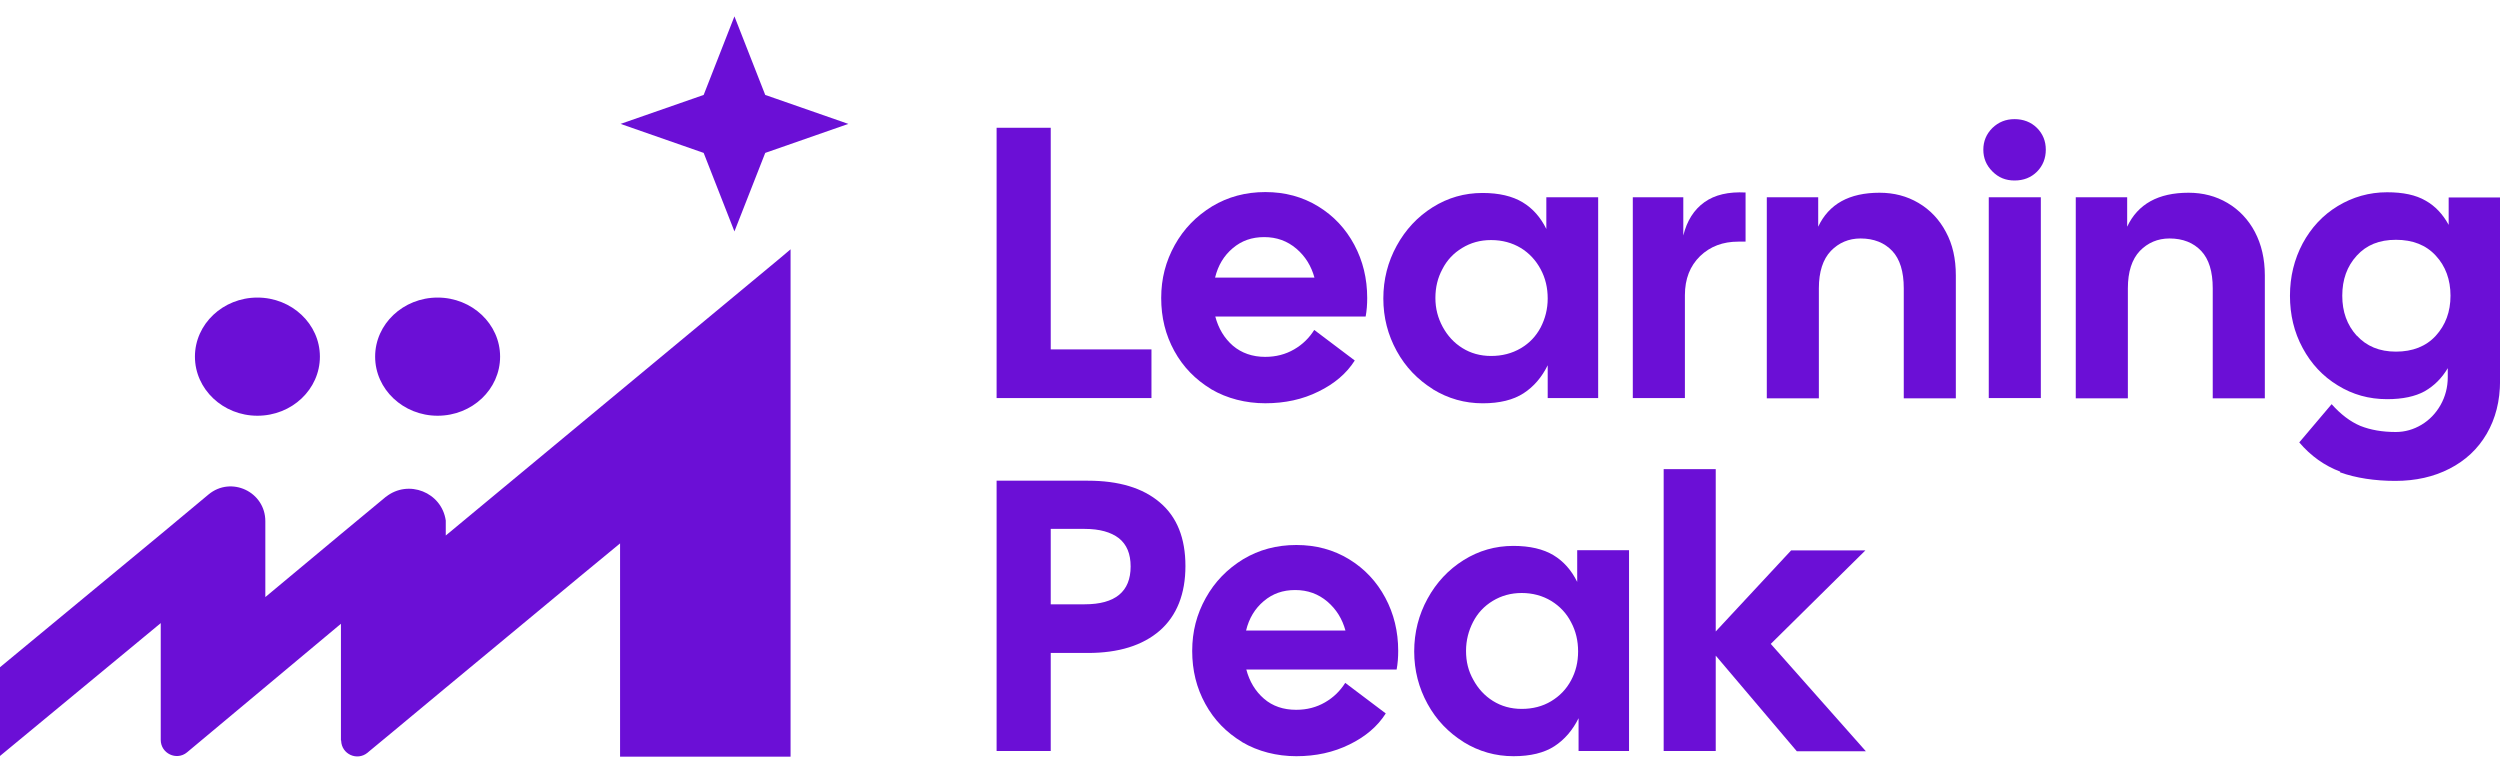
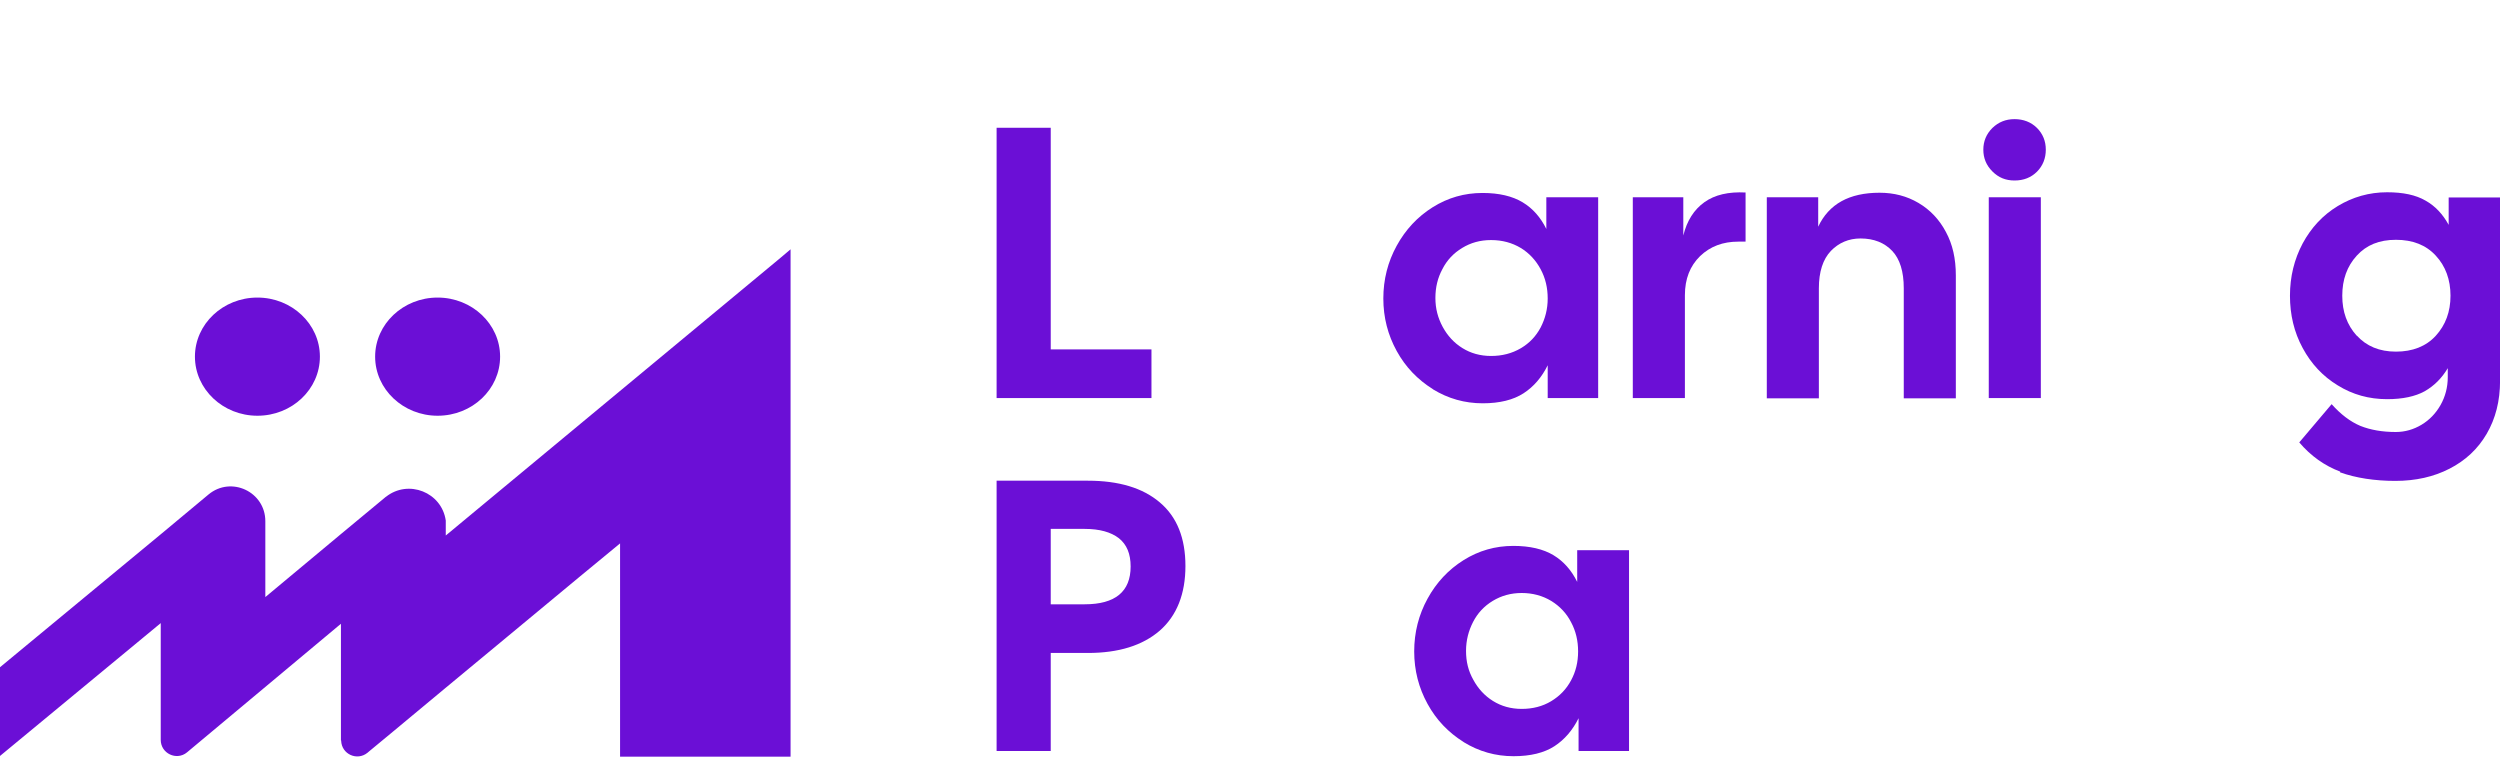
<svg xmlns="http://www.w3.org/2000/svg" width="75" height="23" viewBox="0 0 75 23" fill="none">
  <path d="M29.898 3.833H31.522V10.482H34.544V11.942H29.898V3.833Z" fill="#6B0FD6" />
-   <path d="M36.33 11.671C35.861 11.385 35.495 11.012 35.23 10.53C34.965 10.047 34.836 9.524 34.836 8.94C34.836 8.356 34.972 7.84 35.243 7.351C35.515 6.862 35.889 6.482 36.364 6.19C36.84 5.904 37.369 5.762 37.96 5.762C38.551 5.762 39.074 5.904 39.543 6.19C40.011 6.475 40.371 6.862 40.629 7.344C40.887 7.826 41.016 8.356 41.016 8.94C41.016 9.13 41.003 9.321 40.969 9.497H36.459C36.554 9.857 36.731 10.149 36.989 10.373C37.247 10.591 37.573 10.706 37.953 10.706C38.279 10.706 38.565 10.631 38.823 10.482C39.081 10.333 39.278 10.136 39.427 9.898L40.643 10.815C40.398 11.202 40.032 11.514 39.556 11.745C39.081 11.983 38.544 12.098 37.96 12.098C37.376 12.098 36.812 11.956 36.337 11.677L36.33 11.671ZM39.434 8.329C39.339 7.983 39.162 7.691 38.891 7.46C38.619 7.229 38.3 7.113 37.926 7.113C37.553 7.113 37.247 7.222 36.982 7.446C36.717 7.67 36.541 7.962 36.452 8.329H39.427H39.434Z" fill="#6B0FD6" />
  <path d="M42.981 11.671C42.526 11.385 42.166 11.012 41.901 10.53C41.636 10.047 41.5 9.525 41.5 8.954C41.5 8.383 41.636 7.854 41.901 7.372C42.166 6.889 42.526 6.502 42.981 6.217C43.436 5.932 43.931 5.789 44.475 5.789C44.971 5.789 45.371 5.884 45.677 6.068C45.983 6.251 46.22 6.523 46.39 6.869V5.918H47.945V11.942H46.431V10.958C46.254 11.318 46.01 11.603 45.704 11.8C45.398 11.997 44.991 12.099 44.482 12.099C43.938 12.099 43.442 11.956 42.987 11.678L42.981 11.671ZM43.279 9.803C43.422 10.068 43.619 10.285 43.87 10.441C44.122 10.598 44.407 10.679 44.733 10.679C45.059 10.679 45.358 10.604 45.623 10.448C45.888 10.292 46.078 10.088 46.22 9.823C46.356 9.558 46.431 9.273 46.431 8.954C46.431 8.635 46.363 8.343 46.22 8.078C46.078 7.813 45.881 7.596 45.623 7.439C45.364 7.283 45.066 7.202 44.733 7.202C44.4 7.202 44.122 7.283 43.864 7.439C43.605 7.596 43.408 7.806 43.273 8.071C43.13 8.336 43.062 8.621 43.062 8.94C43.062 9.26 43.137 9.538 43.279 9.803Z" fill="#6B0FD6" />
  <path d="M48.984 5.918H50.499V7.065C50.608 6.624 50.818 6.291 51.131 6.067C51.443 5.843 51.857 5.748 52.367 5.775V7.249H52.149C51.688 7.249 51.307 7.391 51.002 7.684C50.703 7.976 50.547 8.363 50.547 8.858V11.942H48.984V5.918Z" fill="#6B0FD6" />
  <path d="M53.004 5.918H54.546V6.801C54.865 6.122 55.476 5.782 56.386 5.782C56.821 5.782 57.208 5.884 57.554 6.088C57.901 6.292 58.179 6.584 58.376 6.957C58.58 7.331 58.675 7.765 58.675 8.261V11.949H57.113V8.648C57.113 8.146 56.997 7.772 56.767 7.528C56.536 7.283 56.216 7.154 55.816 7.154C55.462 7.154 55.164 7.283 54.926 7.528C54.688 7.779 54.566 8.153 54.566 8.648V11.949H53.004V5.918Z" fill="#6B0FD6" />
  <path d="M59.772 3.839C59.955 3.663 60.172 3.574 60.437 3.574C60.702 3.574 60.933 3.663 61.11 3.839C61.286 4.016 61.374 4.233 61.374 4.491C61.374 4.749 61.286 4.973 61.11 5.15C60.933 5.326 60.709 5.415 60.437 5.415C60.166 5.415 59.955 5.326 59.772 5.143C59.588 4.96 59.5 4.742 59.5 4.491C59.5 4.24 59.588 4.022 59.772 3.839ZM59.663 5.917H61.225V11.942H59.663V5.917Z" fill="#6B0FD6" />
-   <path d="M62.273 5.918H63.815V6.801C64.134 6.122 64.746 5.782 65.656 5.782C66.09 5.782 66.478 5.884 66.824 6.088C67.17 6.292 67.449 6.584 67.646 6.957C67.843 7.331 67.945 7.765 67.945 8.261V11.949H66.382V8.648C66.382 8.146 66.267 7.772 66.036 7.528C65.805 7.283 65.486 7.154 65.085 7.154C64.732 7.154 64.433 7.283 64.195 7.528C63.958 7.779 63.836 8.153 63.836 8.648V11.949H62.273V5.918Z" fill="#6B0FD6" />
  <path d="M70.207 14.149C69.738 13.972 69.324 13.68 68.978 13.272L69.949 12.125C70.221 12.43 70.506 12.648 70.811 12.777C71.117 12.899 71.47 12.96 71.871 12.96C72.149 12.96 72.407 12.885 72.645 12.743C72.883 12.6 73.073 12.403 73.216 12.152C73.358 11.9 73.433 11.622 73.433 11.31V11.045C73.257 11.344 73.025 11.575 72.74 11.738C72.455 11.894 72.082 11.975 71.613 11.975C71.07 11.975 70.581 11.839 70.132 11.561C69.684 11.289 69.331 10.909 69.08 10.44C68.822 9.965 68.699 9.442 68.699 8.871C68.699 8.301 68.828 7.778 69.08 7.303C69.338 6.827 69.684 6.454 70.132 6.182C70.581 5.91 71.076 5.768 71.613 5.768C72.095 5.768 72.475 5.849 72.767 6.019C73.059 6.182 73.284 6.426 73.46 6.746V5.924H75.002V11.418C75.002 12.03 74.866 12.559 74.601 13.014C74.336 13.469 73.963 13.816 73.487 14.06C73.012 14.305 72.469 14.427 71.857 14.427C71.246 14.427 70.669 14.339 70.2 14.169L70.207 14.149ZM70.703 10.067C70.995 10.386 71.382 10.549 71.878 10.549C72.374 10.549 72.781 10.393 73.073 10.073C73.365 9.754 73.515 9.354 73.515 8.871C73.515 8.389 73.365 7.982 73.073 7.669C72.781 7.35 72.38 7.194 71.878 7.194C71.375 7.194 70.995 7.35 70.703 7.669C70.411 7.988 70.268 8.389 70.268 8.871C70.268 9.354 70.411 9.748 70.703 10.073V10.067Z" fill="#6B0FD6" />
  <path d="M29.898 14.421H32.636C33.566 14.421 34.286 14.638 34.795 15.073C35.311 15.508 35.563 16.146 35.563 16.981C35.563 17.817 35.305 18.469 34.795 18.917C34.279 19.365 33.559 19.589 32.636 19.589H31.522V22.53H29.898V14.421ZM32.54 18.129C33.457 18.129 33.919 17.749 33.919 16.995C33.919 16.615 33.804 16.336 33.566 16.146C33.328 15.963 32.989 15.867 32.54 15.867H31.522V18.129H32.54Z" fill="#6B0FD6" />
-   <path d="M37.26 22.258C36.791 21.973 36.424 21.6 36.16 21.117C35.895 20.635 35.766 20.112 35.766 19.528C35.766 18.944 35.901 18.428 36.173 17.939C36.445 17.45 36.818 17.07 37.294 16.777C37.769 16.492 38.299 16.35 38.89 16.35C39.481 16.35 40.004 16.492 40.472 16.777C40.941 17.063 41.301 17.45 41.559 17.932C41.817 18.414 41.946 18.944 41.946 19.528C41.946 19.718 41.932 19.909 41.899 20.085H37.389C37.484 20.445 37.66 20.737 37.919 20.961C38.177 21.185 38.503 21.294 38.883 21.294C39.209 21.294 39.494 21.219 39.752 21.07C40.011 20.92 40.207 20.724 40.357 20.486L41.573 21.403C41.328 21.79 40.961 22.102 40.486 22.333C40.004 22.571 39.474 22.686 38.89 22.686C38.306 22.686 37.742 22.544 37.267 22.265L37.26 22.258ZM40.364 18.917C40.269 18.57 40.092 18.279 39.82 18.047C39.549 17.817 39.229 17.701 38.856 17.701C38.482 17.701 38.177 17.81 37.912 18.034C37.647 18.258 37.47 18.55 37.382 18.917H40.357H40.364Z" fill="#6B0FD6" />
  <path d="M43.906 22.259C43.451 21.973 43.091 21.6 42.827 21.118C42.562 20.635 42.426 20.112 42.426 19.542C42.426 18.971 42.562 18.442 42.827 17.959C43.091 17.477 43.451 17.09 43.906 16.805C44.361 16.52 44.857 16.377 45.401 16.377C45.896 16.377 46.297 16.472 46.603 16.655C46.908 16.839 47.146 17.11 47.316 17.457V16.506H48.871V22.53H47.357V21.546C47.18 21.905 46.935 22.191 46.63 22.388C46.324 22.585 45.917 22.686 45.407 22.686C44.864 22.686 44.368 22.544 43.913 22.265L43.906 22.259ZM44.198 20.391C44.341 20.656 44.538 20.873 44.789 21.029C45.041 21.186 45.326 21.267 45.652 21.267C45.978 21.267 46.277 21.192 46.535 21.036C46.793 20.88 46.99 20.676 47.132 20.411C47.275 20.146 47.343 19.861 47.343 19.542C47.343 19.223 47.275 18.931 47.132 18.666C46.997 18.401 46.793 18.184 46.535 18.027C46.277 17.871 45.978 17.79 45.652 17.79C45.326 17.79 45.041 17.871 44.782 18.027C44.524 18.184 44.328 18.394 44.192 18.659C44.056 18.924 43.981 19.209 43.981 19.528C43.981 19.848 44.049 20.126 44.198 20.391Z" fill="#6B0FD6" />
-   <path d="M51.472 19.671V22.53H49.91V14.074H51.472V18.944L53.734 16.512H55.962L53.123 19.317L55.975 22.537H53.904L51.479 19.677L51.472 19.671Z" fill="#6B0FD6" />
-   <path d="M22.033 6.943L22.957 4.587L25.45 3.717L22.957 2.848L22.033 0.491L21.11 2.848L18.617 3.717L21.11 4.587L22.033 6.943Z" fill="#6B0FD6" />
  <path d="M13.128 12.472C14.168 12.472 15.003 11.677 15.003 10.699C15.003 9.721 14.161 8.927 13.128 8.927C12.096 8.927 11.254 9.721 11.254 10.699C11.254 11.677 12.096 12.472 13.128 12.472Z" fill="#6B0FD6" />
  <path d="M13.38 16.071H13.373V15.63V15.616C13.251 14.767 12.252 14.373 11.58 14.903C11.573 14.91 11.559 14.91 11.553 14.923L10.242 16.01L7.96 17.912V15.636C7.96 14.753 6.934 14.271 6.255 14.835L4.829 16.023L0 20.017V22.679L4.7 18.794L4.822 18.693V22.197C4.822 22.605 5.298 22.829 5.61 22.571L9.773 19.093L10.228 18.713V22.211H10.235C10.235 22.211 10.235 22.218 10.235 22.224C10.249 22.625 10.711 22.836 11.023 22.584L11.07 22.544L11.784 21.953L13.352 20.649L15.18 19.134L17.407 17.287L18.602 16.302V22.7H23.717V7.479L23.37 7.772L13.366 16.071H13.38Z" fill="#6B0FD6" />
  <path d="M7.722 12.472C8.761 12.472 9.597 11.677 9.597 10.699C9.597 9.721 8.755 8.927 7.722 8.927C6.69 8.927 5.848 9.721 5.848 10.699C5.848 11.677 6.69 12.472 7.722 12.472Z" fill="#6B0FD6" />
</svg>